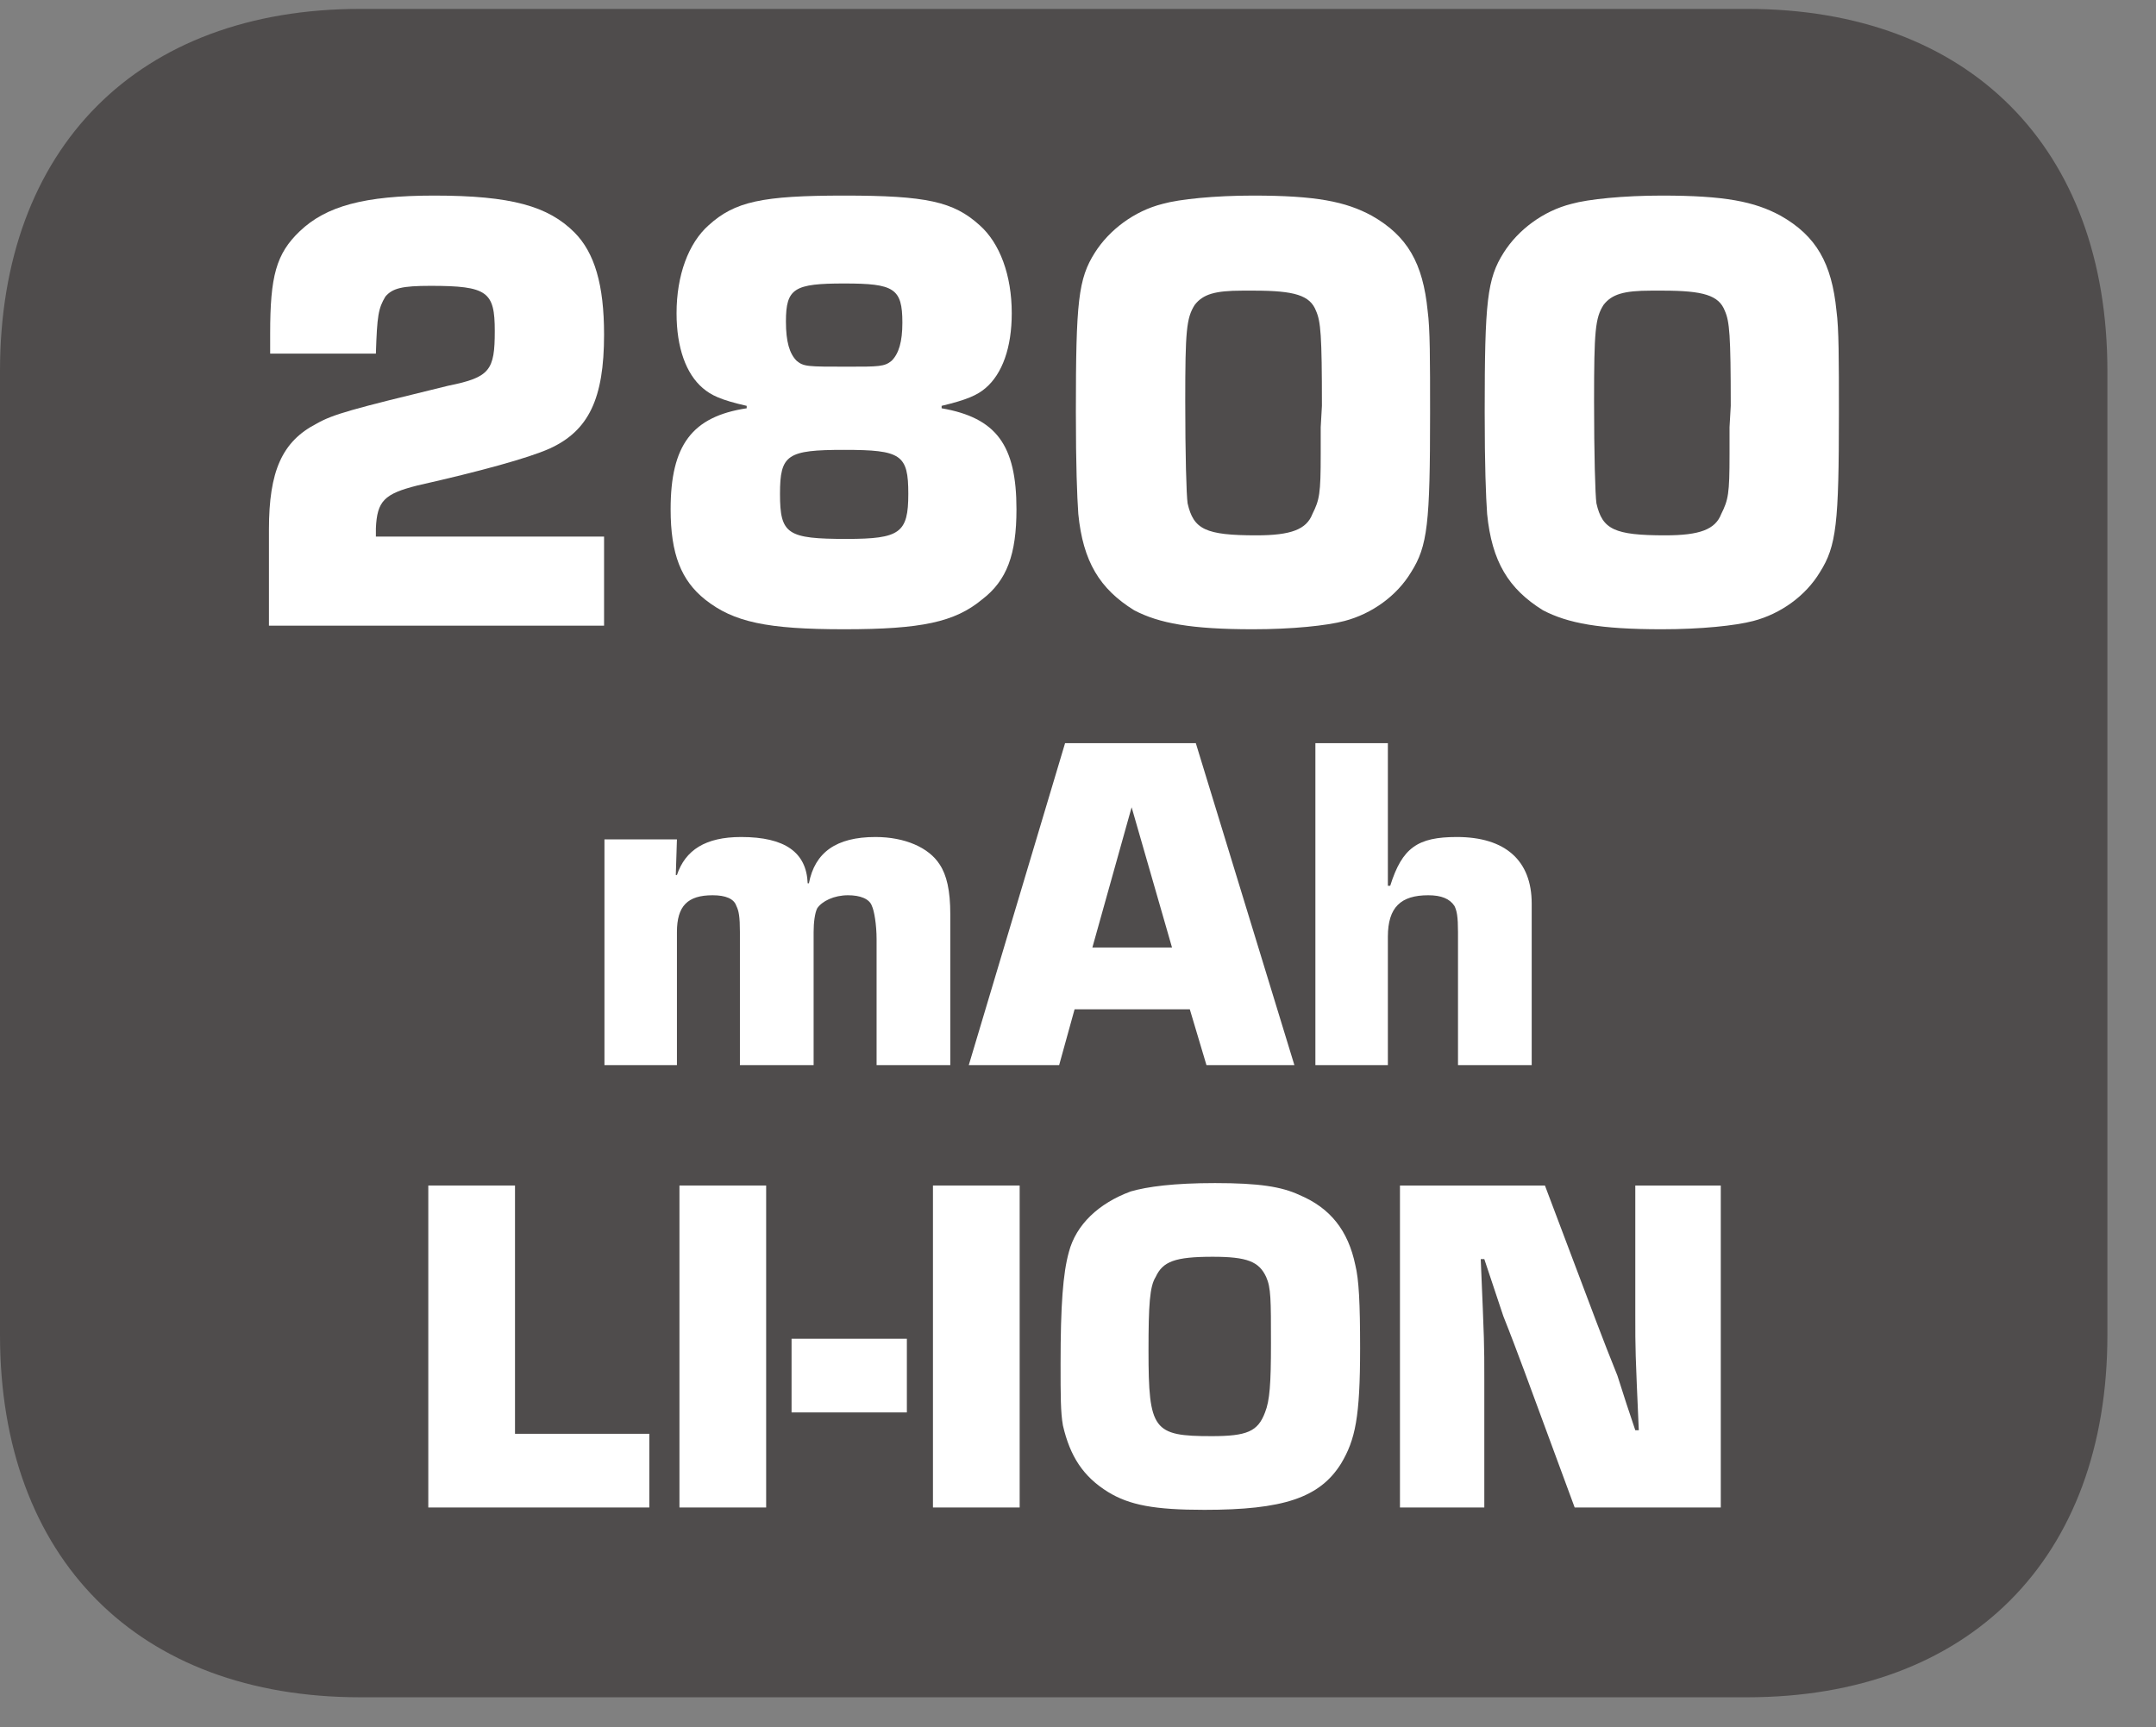
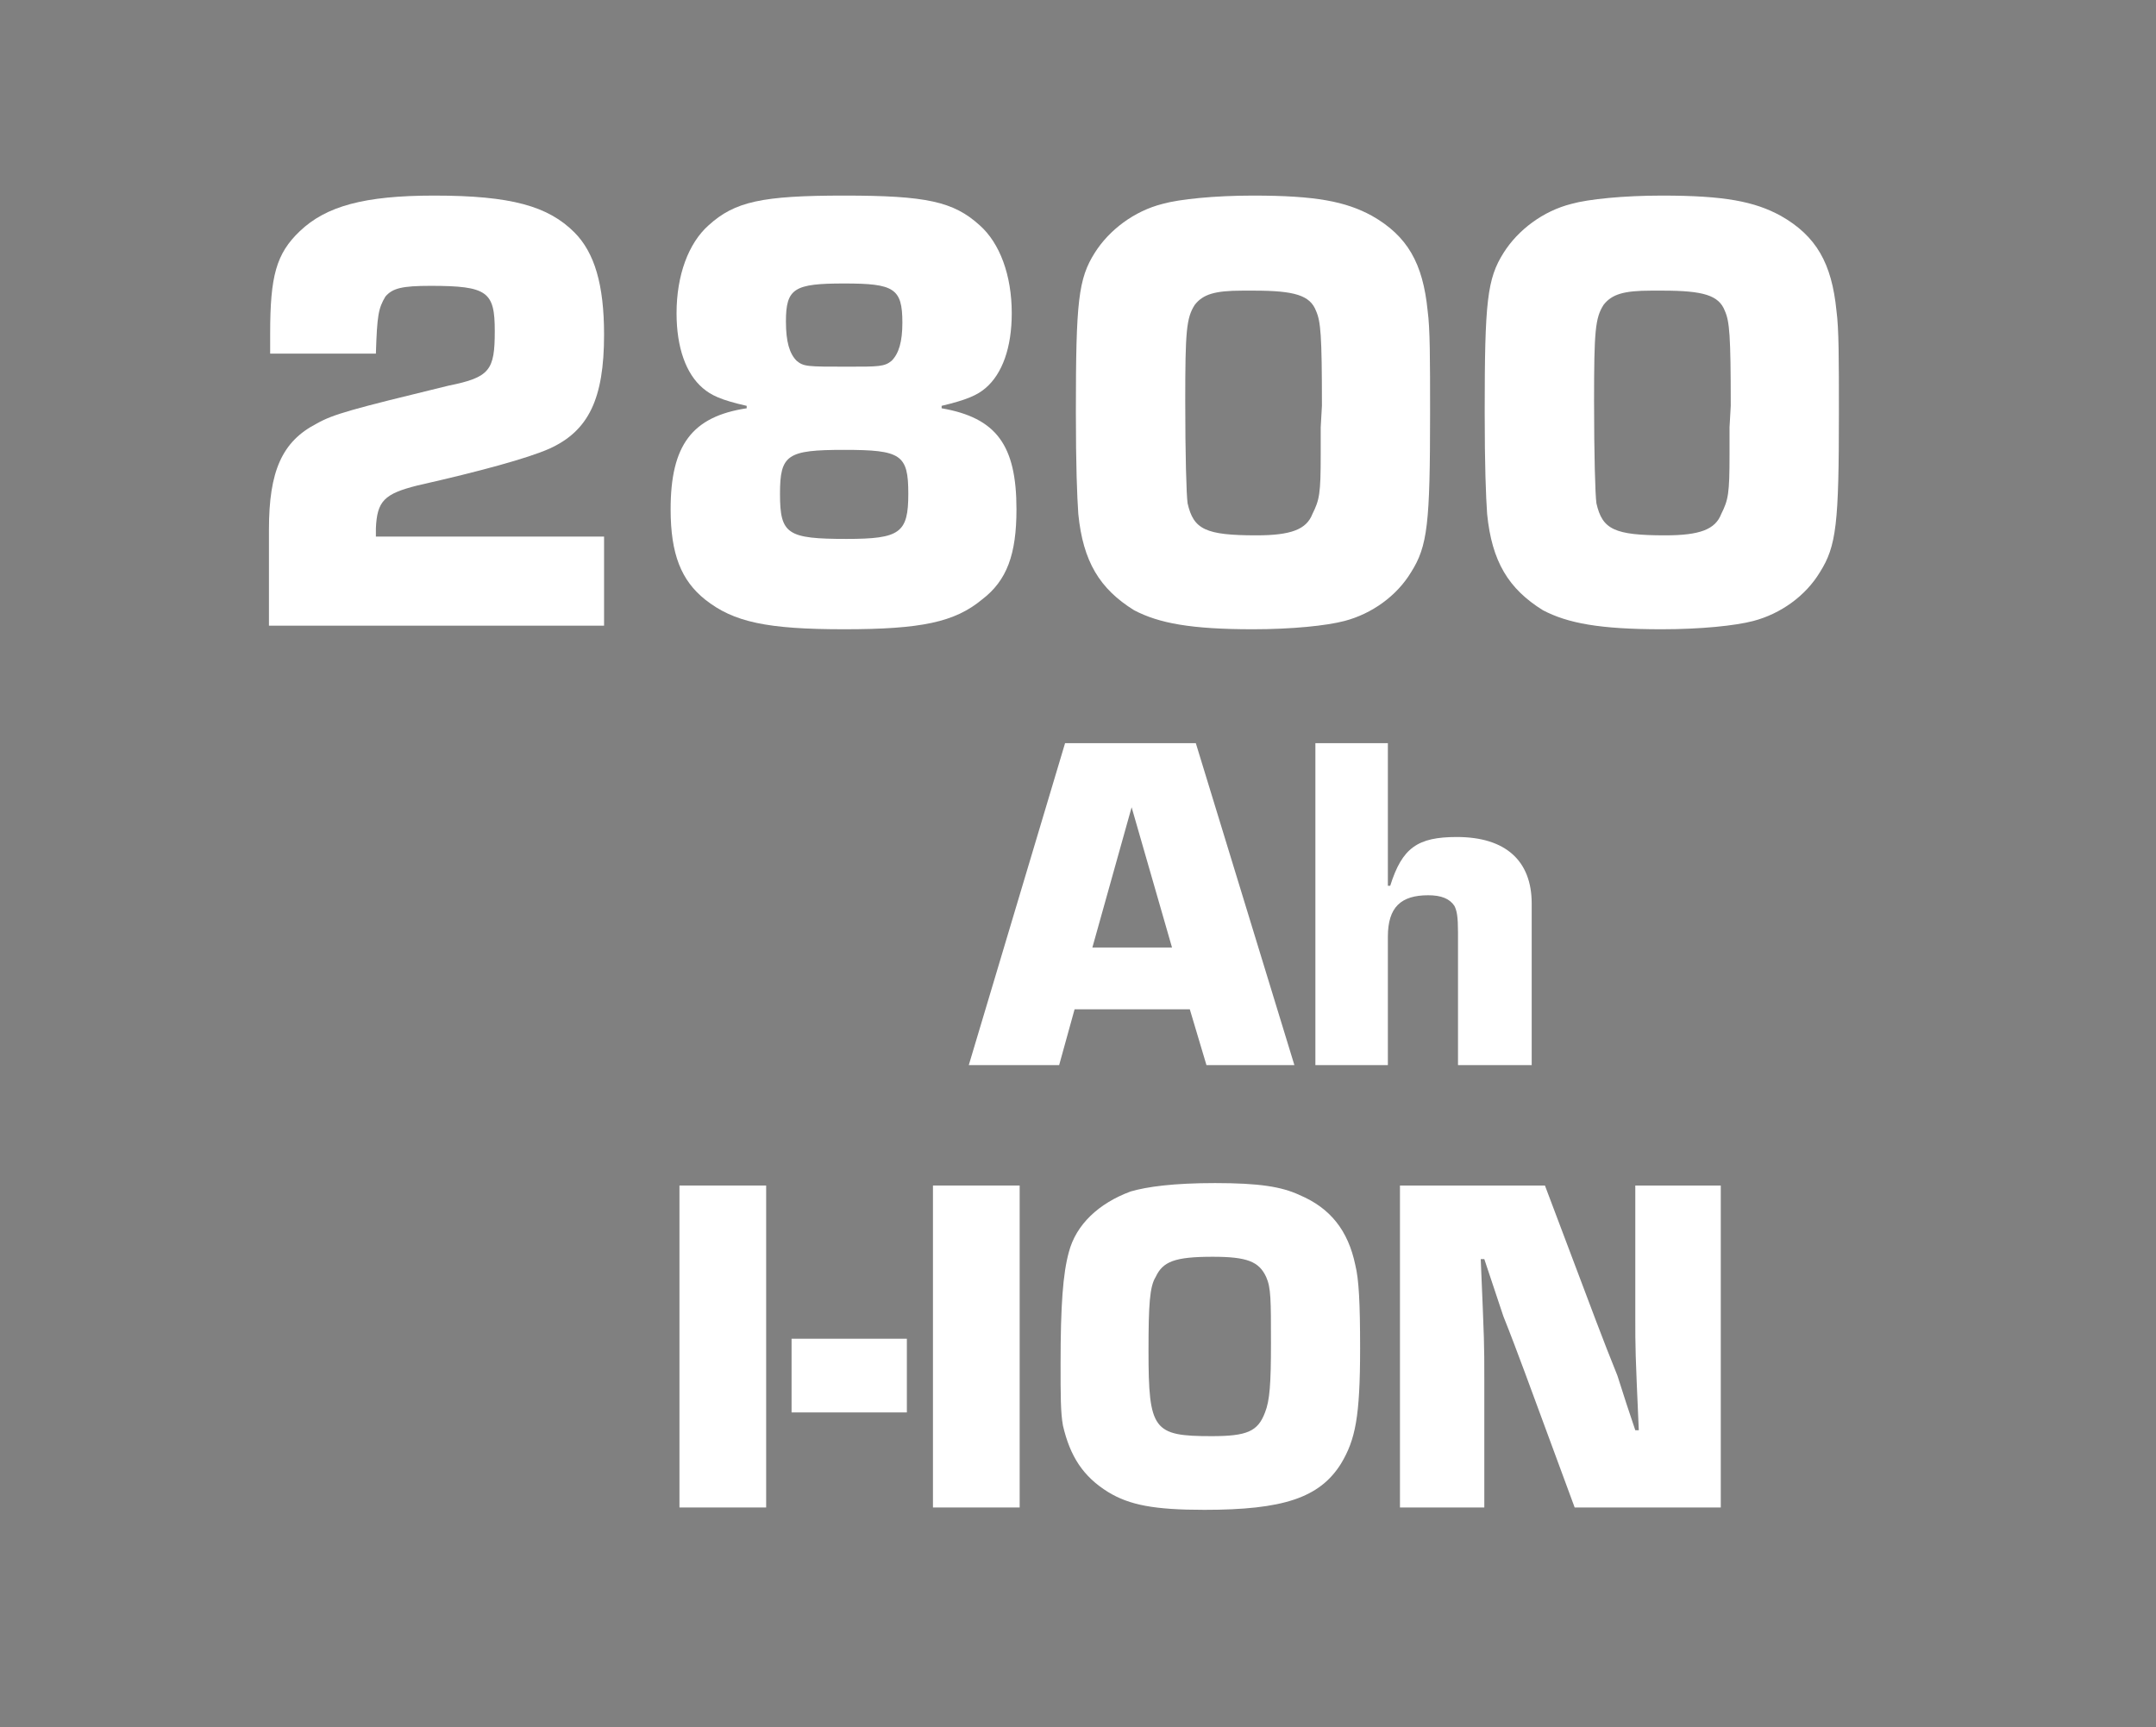
<svg xmlns="http://www.w3.org/2000/svg" xmlns:xlink="http://www.w3.org/1999/xlink" width="28.346pt" height="22.716pt" viewBox="0 0 28.346 22.716" version="1.2">
  <rect x="0" y="0" width="28.346" height="22.716" fill="#808080" stroke="none" />
  <defs>
    <g>
      <symbol overflow="visible" id="glyph0-0">
-         <path style="stroke:none;" d="" />
-       </symbol>
+         </symbol>
      <symbol overflow="visible" id="glyph0-1">
        <path style="stroke:none;" d="M 4.906 -1.172 L 1.906 -1.172 L 1.906 -1.281 C 1.922 -1.641 2.016 -1.734 2.453 -1.844 C 3.281 -2.031 3.906 -2.203 4.188 -2.328 C 4.703 -2.562 4.906 -2.984 4.906 -3.828 C 4.906 -4.484 4.781 -4.906 4.516 -5.172 C 4.172 -5.516 3.688 -5.656 2.672 -5.656 C 1.75 -5.656 1.25 -5.516 0.906 -5.188 C 0.594 -4.891 0.516 -4.594 0.516 -3.844 C 0.516 -3.844 0.516 -3.688 0.516 -3.578 L 1.906 -3.578 C 1.922 -4.078 1.938 -4.172 2.031 -4.328 C 2.125 -4.438 2.25 -4.469 2.625 -4.469 C 3.375 -4.469 3.469 -4.391 3.469 -3.875 C 3.469 -3.359 3.406 -3.266 2.859 -3.156 C 1.578 -2.844 1.344 -2.781 1.125 -2.656 C 0.672 -2.422 0.5 -2.031 0.5 -1.266 L 0.5 0 L 4.906 0 Z M 4.906 -1.172 " />
      </symbol>
      <symbol overflow="visible" id="glyph0-2">
        <path style="stroke:none;" d="M 3.969 -2.891 C 4.297 -2.969 4.438 -3.031 4.547 -3.125 C 4.766 -3.312 4.891 -3.656 4.891 -4.109 C 4.891 -4.609 4.734 -5.031 4.469 -5.266 C 4.125 -5.578 3.766 -5.656 2.688 -5.656 C 1.609 -5.656 1.25 -5.578 0.906 -5.266 C 0.641 -5.031 0.484 -4.609 0.484 -4.109 C 0.484 -3.656 0.609 -3.312 0.828 -3.125 C 0.938 -3.031 1.062 -2.969 1.406 -2.891 L 1.406 -2.859 C 0.688 -2.75 0.406 -2.375 0.406 -1.531 C 0.406 -0.938 0.547 -0.594 0.859 -0.344 C 1.234 -0.047 1.672 0.047 2.688 0.047 C 3.703 0.047 4.141 -0.047 4.5 -0.344 C 4.828 -0.594 4.953 -0.938 4.953 -1.531 C 4.953 -2.375 4.688 -2.734 3.969 -2.859 Z M 2.688 -4.5 C 3.344 -4.5 3.453 -4.438 3.453 -3.984 C 3.453 -3.734 3.406 -3.578 3.312 -3.484 C 3.219 -3.406 3.141 -3.406 2.734 -3.406 C 2.203 -3.406 2.156 -3.406 2.062 -3.484 C 1.969 -3.578 1.922 -3.734 1.922 -4 C 1.922 -4.438 2.031 -4.5 2.688 -4.5 Z M 2.688 -2.312 C 3.438 -2.312 3.531 -2.25 3.531 -1.734 C 3.531 -1.219 3.422 -1.141 2.719 -1.141 C 1.938 -1.141 1.844 -1.203 1.844 -1.734 C 1.844 -2.25 1.938 -2.312 2.688 -2.312 Z M 2.688 -2.312 " />
      </symbol>
      <symbol overflow="visible" id="glyph0-3">
        <path style="stroke:none;" d="M 2.688 -5.656 C 2.188 -5.656 1.719 -5.609 1.5 -5.547 C 1.125 -5.453 0.797 -5.203 0.609 -4.906 C 0.391 -4.562 0.359 -4.266 0.359 -2.812 C 0.359 -2.094 0.375 -1.703 0.391 -1.469 C 0.453 -0.844 0.672 -0.484 1.125 -0.203 C 1.453 -0.031 1.875 0.047 2.688 0.047 C 3.203 0.047 3.656 0 3.891 -0.062 C 4.25 -0.156 4.578 -0.391 4.766 -0.703 C 4.984 -1.047 5.016 -1.344 5.016 -2.797 C 5.016 -3.5 5.016 -3.906 4.984 -4.141 C 4.922 -4.766 4.719 -5.125 4.25 -5.391 C 3.906 -5.578 3.516 -5.656 2.688 -5.656 Z M 3.578 -2.25 C 3.578 -1.734 3.562 -1.656 3.469 -1.469 C 3.391 -1.266 3.188 -1.188 2.734 -1.188 C 2.062 -1.188 1.906 -1.266 1.828 -1.609 C 1.812 -1.719 1.797 -2.25 1.797 -2.953 C 1.797 -3.875 1.812 -4.047 1.922 -4.219 C 2.031 -4.359 2.188 -4.406 2.547 -4.406 L 2.703 -4.406 C 3.234 -4.406 3.438 -4.344 3.516 -4.141 C 3.578 -4 3.594 -3.828 3.594 -2.891 L 3.578 -2.609 Z M 3.578 -2.25 " />
      </symbol>
      <symbol overflow="visible" id="glyph1-0">
        <path style="stroke:none;" d="" />
      </symbol>
      <symbol overflow="visible" id="glyph1-1">
-         <path style="stroke:none;" d="M 0.328 -2.969 L 0.328 0 L 1.281 0 L 1.281 -1.75 C 1.281 -2.094 1.422 -2.234 1.75 -2.234 C 1.922 -2.234 2.031 -2.188 2.062 -2.094 C 2.094 -2.031 2.109 -1.953 2.109 -1.75 L 2.109 0 L 3.078 0 L 3.078 -1.75 C 3.078 -1.875 3.094 -2 3.125 -2.062 C 3.188 -2.156 3.344 -2.234 3.531 -2.234 C 3.688 -2.234 3.812 -2.188 3.844 -2.094 C 3.875 -2.031 3.906 -1.844 3.906 -1.656 L 3.906 0 L 4.875 0 L 4.875 -1.984 C 4.875 -2.297 4.828 -2.5 4.734 -2.641 C 4.594 -2.859 4.281 -3 3.891 -3 C 3.375 -3 3.094 -2.797 3.016 -2.391 L 3 -2.391 C 2.984 -2.797 2.703 -3 2.125 -3 C 1.656 -3 1.391 -2.828 1.281 -2.5 L 1.266 -2.5 L 1.281 -2.969 Z M 0.328 -2.969 " />
-       </symbol>
+         </symbol>
      <symbol overflow="visible" id="glyph1-2">
        <path style="stroke:none;" d="M 2.859 -0.734 L 3.078 0 L 4.234 0 L 2.938 -4.234 L 1.219 -4.234 L -0.047 0 L 1.141 0 L 1.344 -0.734 Z M 2.625 -1.547 L 1.578 -1.547 L 2.094 -3.391 Z M 2.625 -1.547 " />
      </symbol>
      <symbol overflow="visible" id="glyph1-3">
        <path style="stroke:none;" d="M 1.281 -4.234 L 0.328 -4.234 L 0.328 0 L 1.281 0 L 1.281 -1.688 C 1.281 -2.078 1.453 -2.234 1.812 -2.234 C 1.984 -2.234 2.094 -2.188 2.156 -2.094 C 2.188 -2.031 2.203 -1.953 2.203 -1.75 L 2.203 0 L 3.172 0 L 3.172 -2.125 C 3.172 -2.688 2.828 -3 2.188 -3 C 1.672 -3 1.469 -2.859 1.312 -2.359 L 1.281 -2.359 Z M 1.281 -4.234 " />
      </symbol>
      <symbol overflow="visible" id="glyph1-4">
-         <path style="stroke:none;" d="M 1.484 -4.234 L 0.344 -4.234 L 0.344 0 L 3.25 0 L 3.25 -0.969 L 1.484 -0.969 Z M 1.484 -4.234 " />
-       </symbol>
+         </symbol>
      <symbol overflow="visible" id="glyph1-5">
        <path style="stroke:none;" d="M 1.484 -4.234 L 0.344 -4.234 L 0.344 0 L 1.484 0 Z M 1.484 -4.234 " />
      </symbol>
      <symbol overflow="visible" id="glyph1-6">
        <path style="stroke:none;" d="M 0 -2.219 L 0 -1.25 L 1.516 -1.25 L 1.516 -2.219 Z M 0 -2.219 " />
      </symbol>
      <symbol overflow="visible" id="glyph1-7">
        <path style="stroke:none;" d="M 2.234 -4.266 C 1.688 -4.266 1.344 -4.219 1.125 -4.156 C 0.703 -4 0.406 -3.719 0.312 -3.359 C 0.234 -3.078 0.203 -2.656 0.203 -1.891 C 0.203 -1.469 0.203 -1.25 0.234 -1.078 C 0.328 -0.672 0.5 -0.406 0.828 -0.203 C 1.109 -0.031 1.438 0.031 2.094 0.031 C 3.125 0.031 3.609 -0.125 3.891 -0.578 C 4.078 -0.891 4.141 -1.188 4.141 -2.094 C 4.141 -2.688 4.125 -3 4.078 -3.188 C 3.984 -3.641 3.75 -3.938 3.344 -4.109 C 3.109 -4.219 2.812 -4.266 2.234 -4.266 Z M 2.203 -3.297 C 2.656 -3.297 2.812 -3.234 2.906 -3.031 C 2.969 -2.891 2.969 -2.734 2.969 -2.156 C 2.969 -1.625 2.953 -1.406 2.891 -1.25 C 2.797 -1 2.656 -0.938 2.188 -0.938 C 1.422 -0.938 1.359 -1.016 1.359 -2.062 C 1.359 -2.672 1.375 -2.906 1.453 -3.031 C 1.547 -3.234 1.703 -3.297 2.203 -3.297 Z M 2.203 -3.297 " />
      </symbol>
      <symbol overflow="visible" id="glyph1-8">
        <path style="stroke:none;" d="M 4.562 -4.234 L 3.438 -4.234 L 3.438 -2.531 C 3.438 -2.062 3.438 -2.062 3.484 -1.016 L 3.438 -1.016 C 3.359 -1.25 3.281 -1.484 3.203 -1.734 C 3.109 -1.969 3.016 -2.203 2.922 -2.453 L 2.25 -4.234 L 0.344 -4.234 L 0.344 0 L 1.453 0 L 1.453 -1.688 C 1.453 -2.156 1.453 -2.156 1.406 -3.266 L 1.453 -3.266 L 1.703 -2.516 C 1.797 -2.281 1.891 -2.031 1.984 -1.781 L 2.641 0 L 4.562 0 Z M 4.562 -4.234 " />
      </symbol>
    </g>
    <clipPath id="clip1">
-       <path d="M 0 0.117 L 27.707 0.117 L 27.707 22.32 L 0 22.32 Z M 0 0.117 " />
-     </clipPath>
+       </clipPath>
  </defs>
  <g id="surface1">
    <g clip-path="url(#clip1)" clip-rule="nonzero">
-       <path style=" stroke:none;fill-rule:nonzero;fill:rgb(30.984%,29.729%,30.04%);fill-opacity:1;" d="M 27.707 17.555 L 27.707 4.879 C 27.707 1.941 25.891 0.117 22.969 0.117 L 4.738 0.117 C 1.816 0.117 0 1.941 0 4.879 L 0 17.555 C 0 20.496 1.816 22.32 4.738 22.32 L 22.969 22.32 C 25.891 22.32 27.707 20.496 27.707 17.555 " />
-     </g>
+       </g>
    <g style="fill:rgb(100%,100%,100%);fill-opacity:1;">
      <use xlink:href="#glyph0-1" x="3.036" y="8.228" />
      <use xlink:href="#glyph0-2" x="8.411" y="8.228" />
      <use xlink:href="#glyph0-3" x="13.786" y="8.228" />
      <use xlink:href="#glyph0-3" x="19.161" y="8.228" />
    </g>
    <g style="fill:rgb(100%,100%,100%);fill-opacity:1;">
      <use xlink:href="#glyph1-1" x="7.619" y="14.007" />
      <use xlink:href="#glyph1-2" x="12.784" y="14.007" />
      <use xlink:href="#glyph1-3" x="16.966" y="14.007" />
    </g>
    <g style="fill:rgb(100%,100%,100%);fill-opacity:1;">
      <use xlink:href="#glyph1-4" x="5.287" y="19.824" />
      <use xlink:href="#glyph1-5" x="8.589" y="19.824" />
      <use xlink:href="#glyph1-6" x="10.407" y="19.824" />
      <use xlink:href="#glyph1-5" x="11.922" y="19.824" />
      <use xlink:href="#glyph1-7" x="13.741" y="19.824" />
    </g>
    <g style="fill:rgb(100%,100%,100%);fill-opacity:1;">
      <use xlink:href="#glyph1-8" x="18.062" y="19.824" />
    </g>
  </g>
</svg>